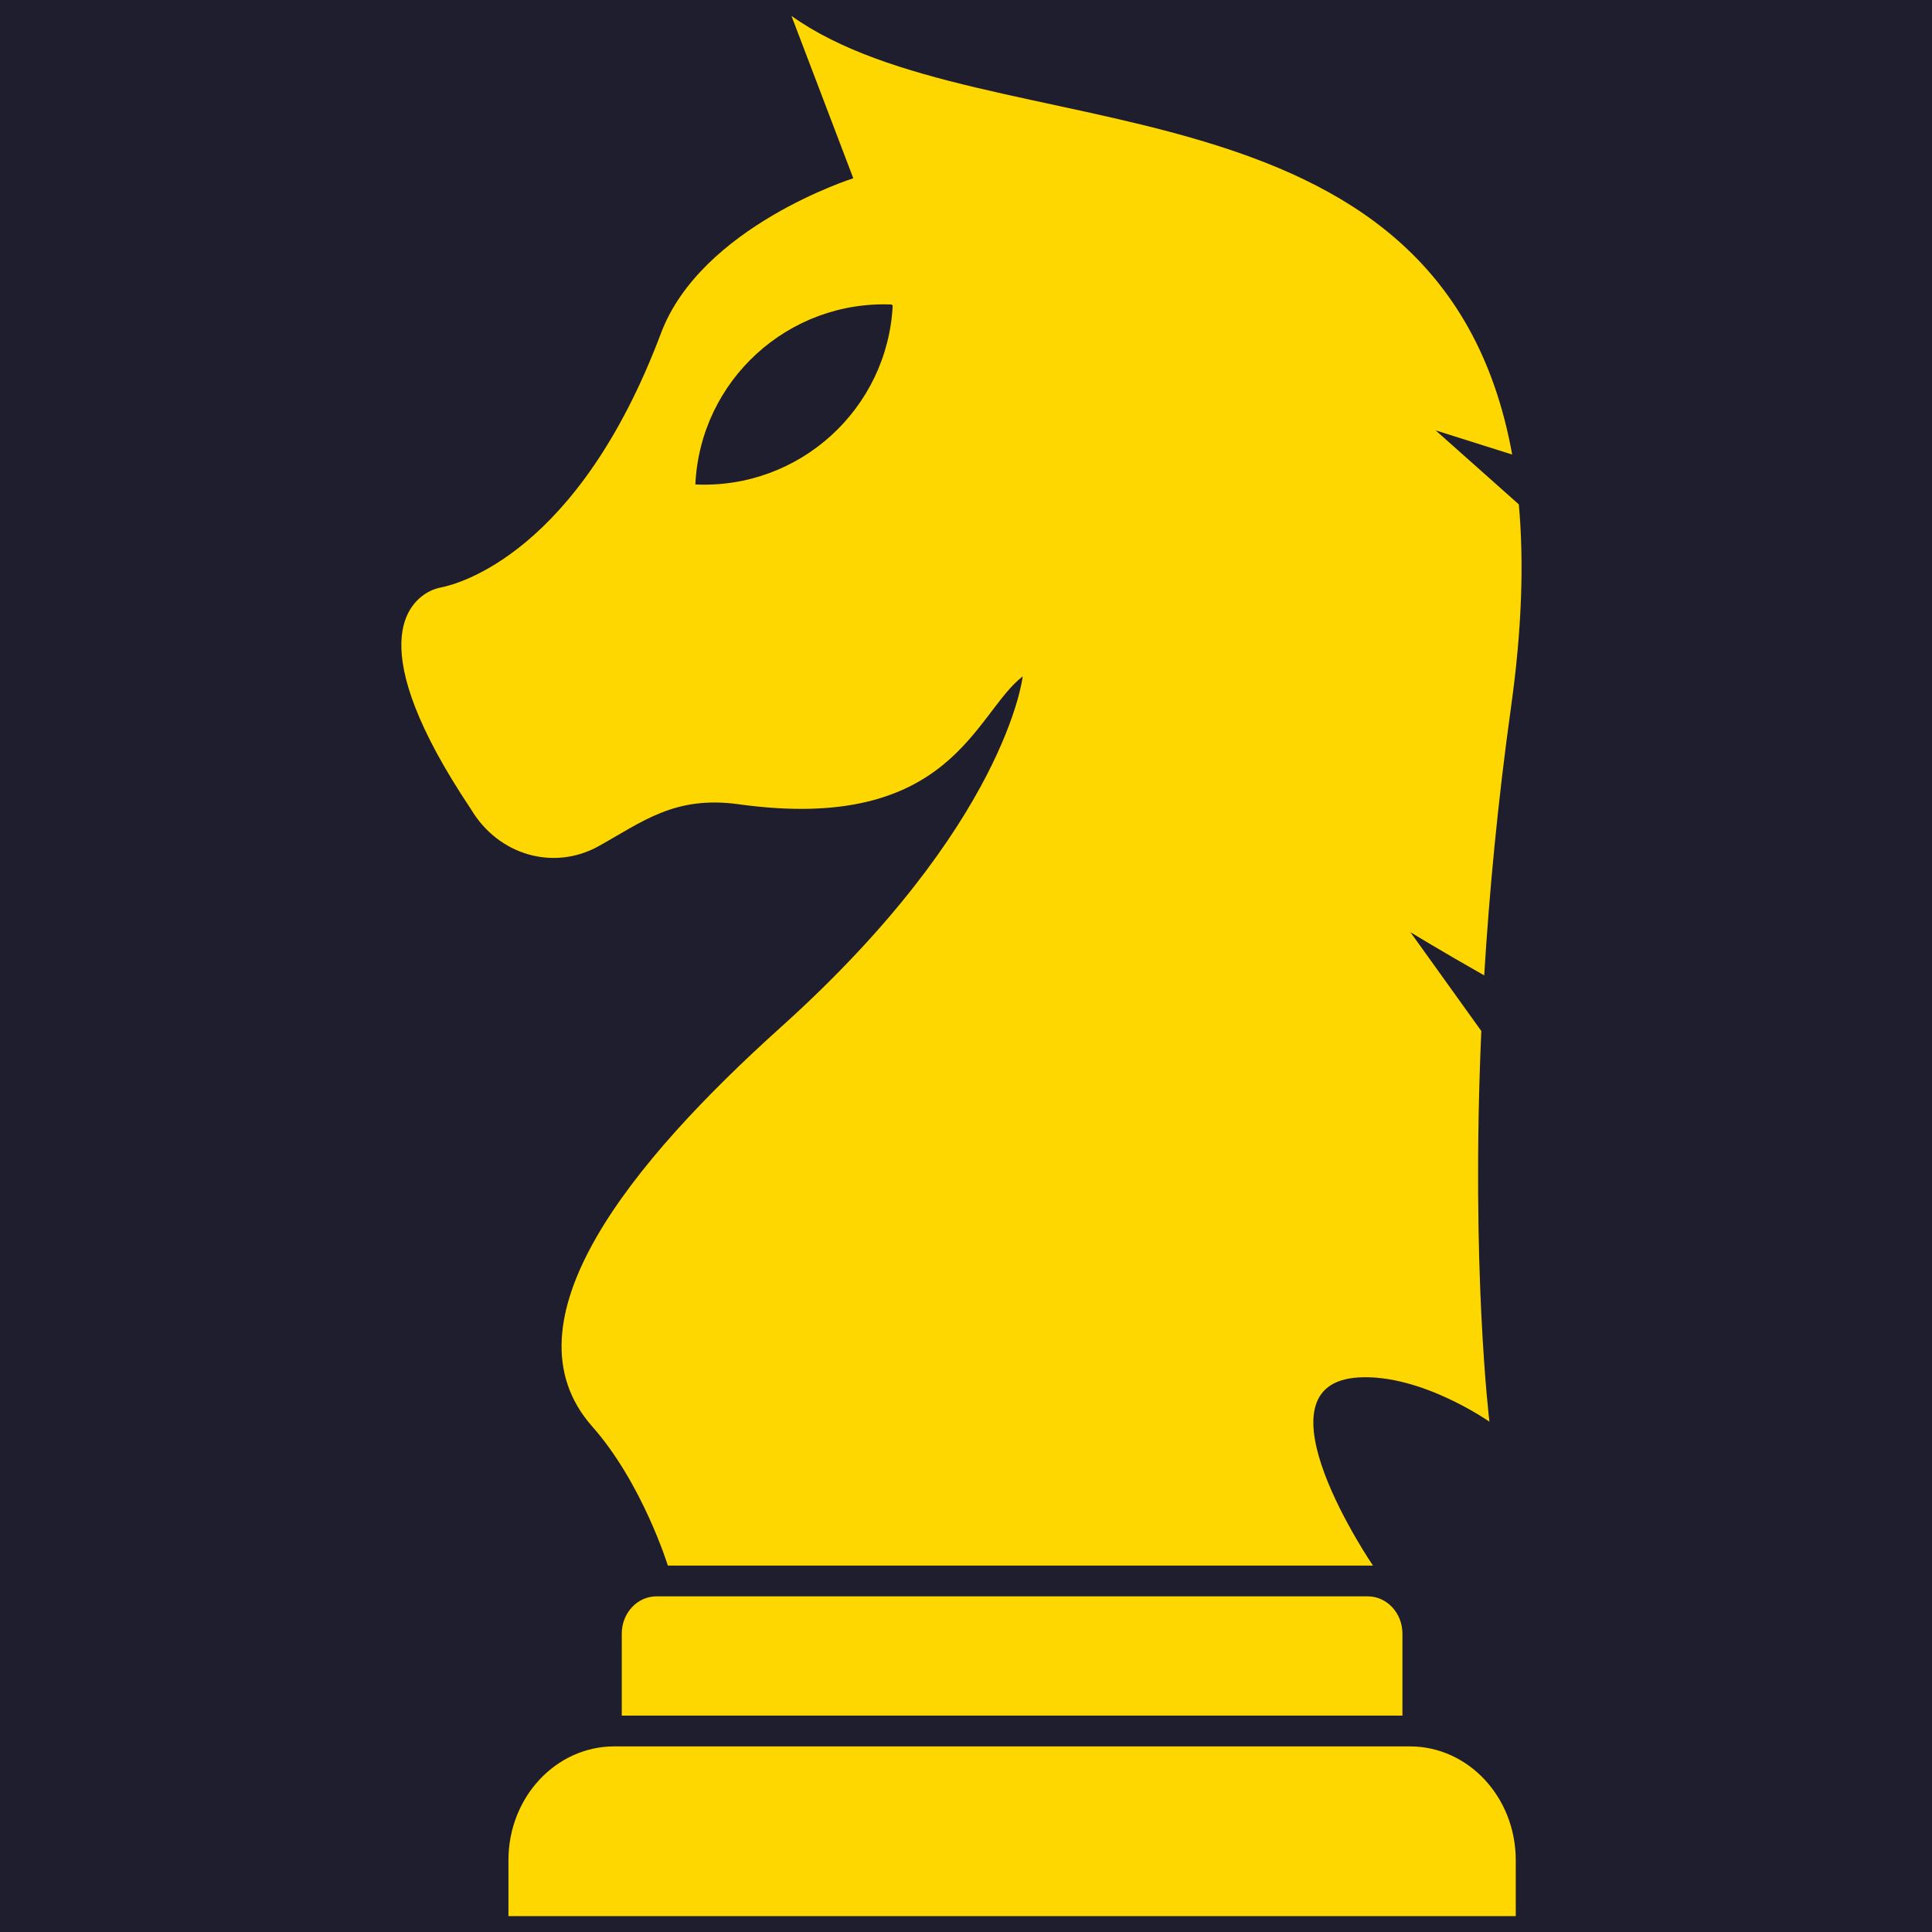
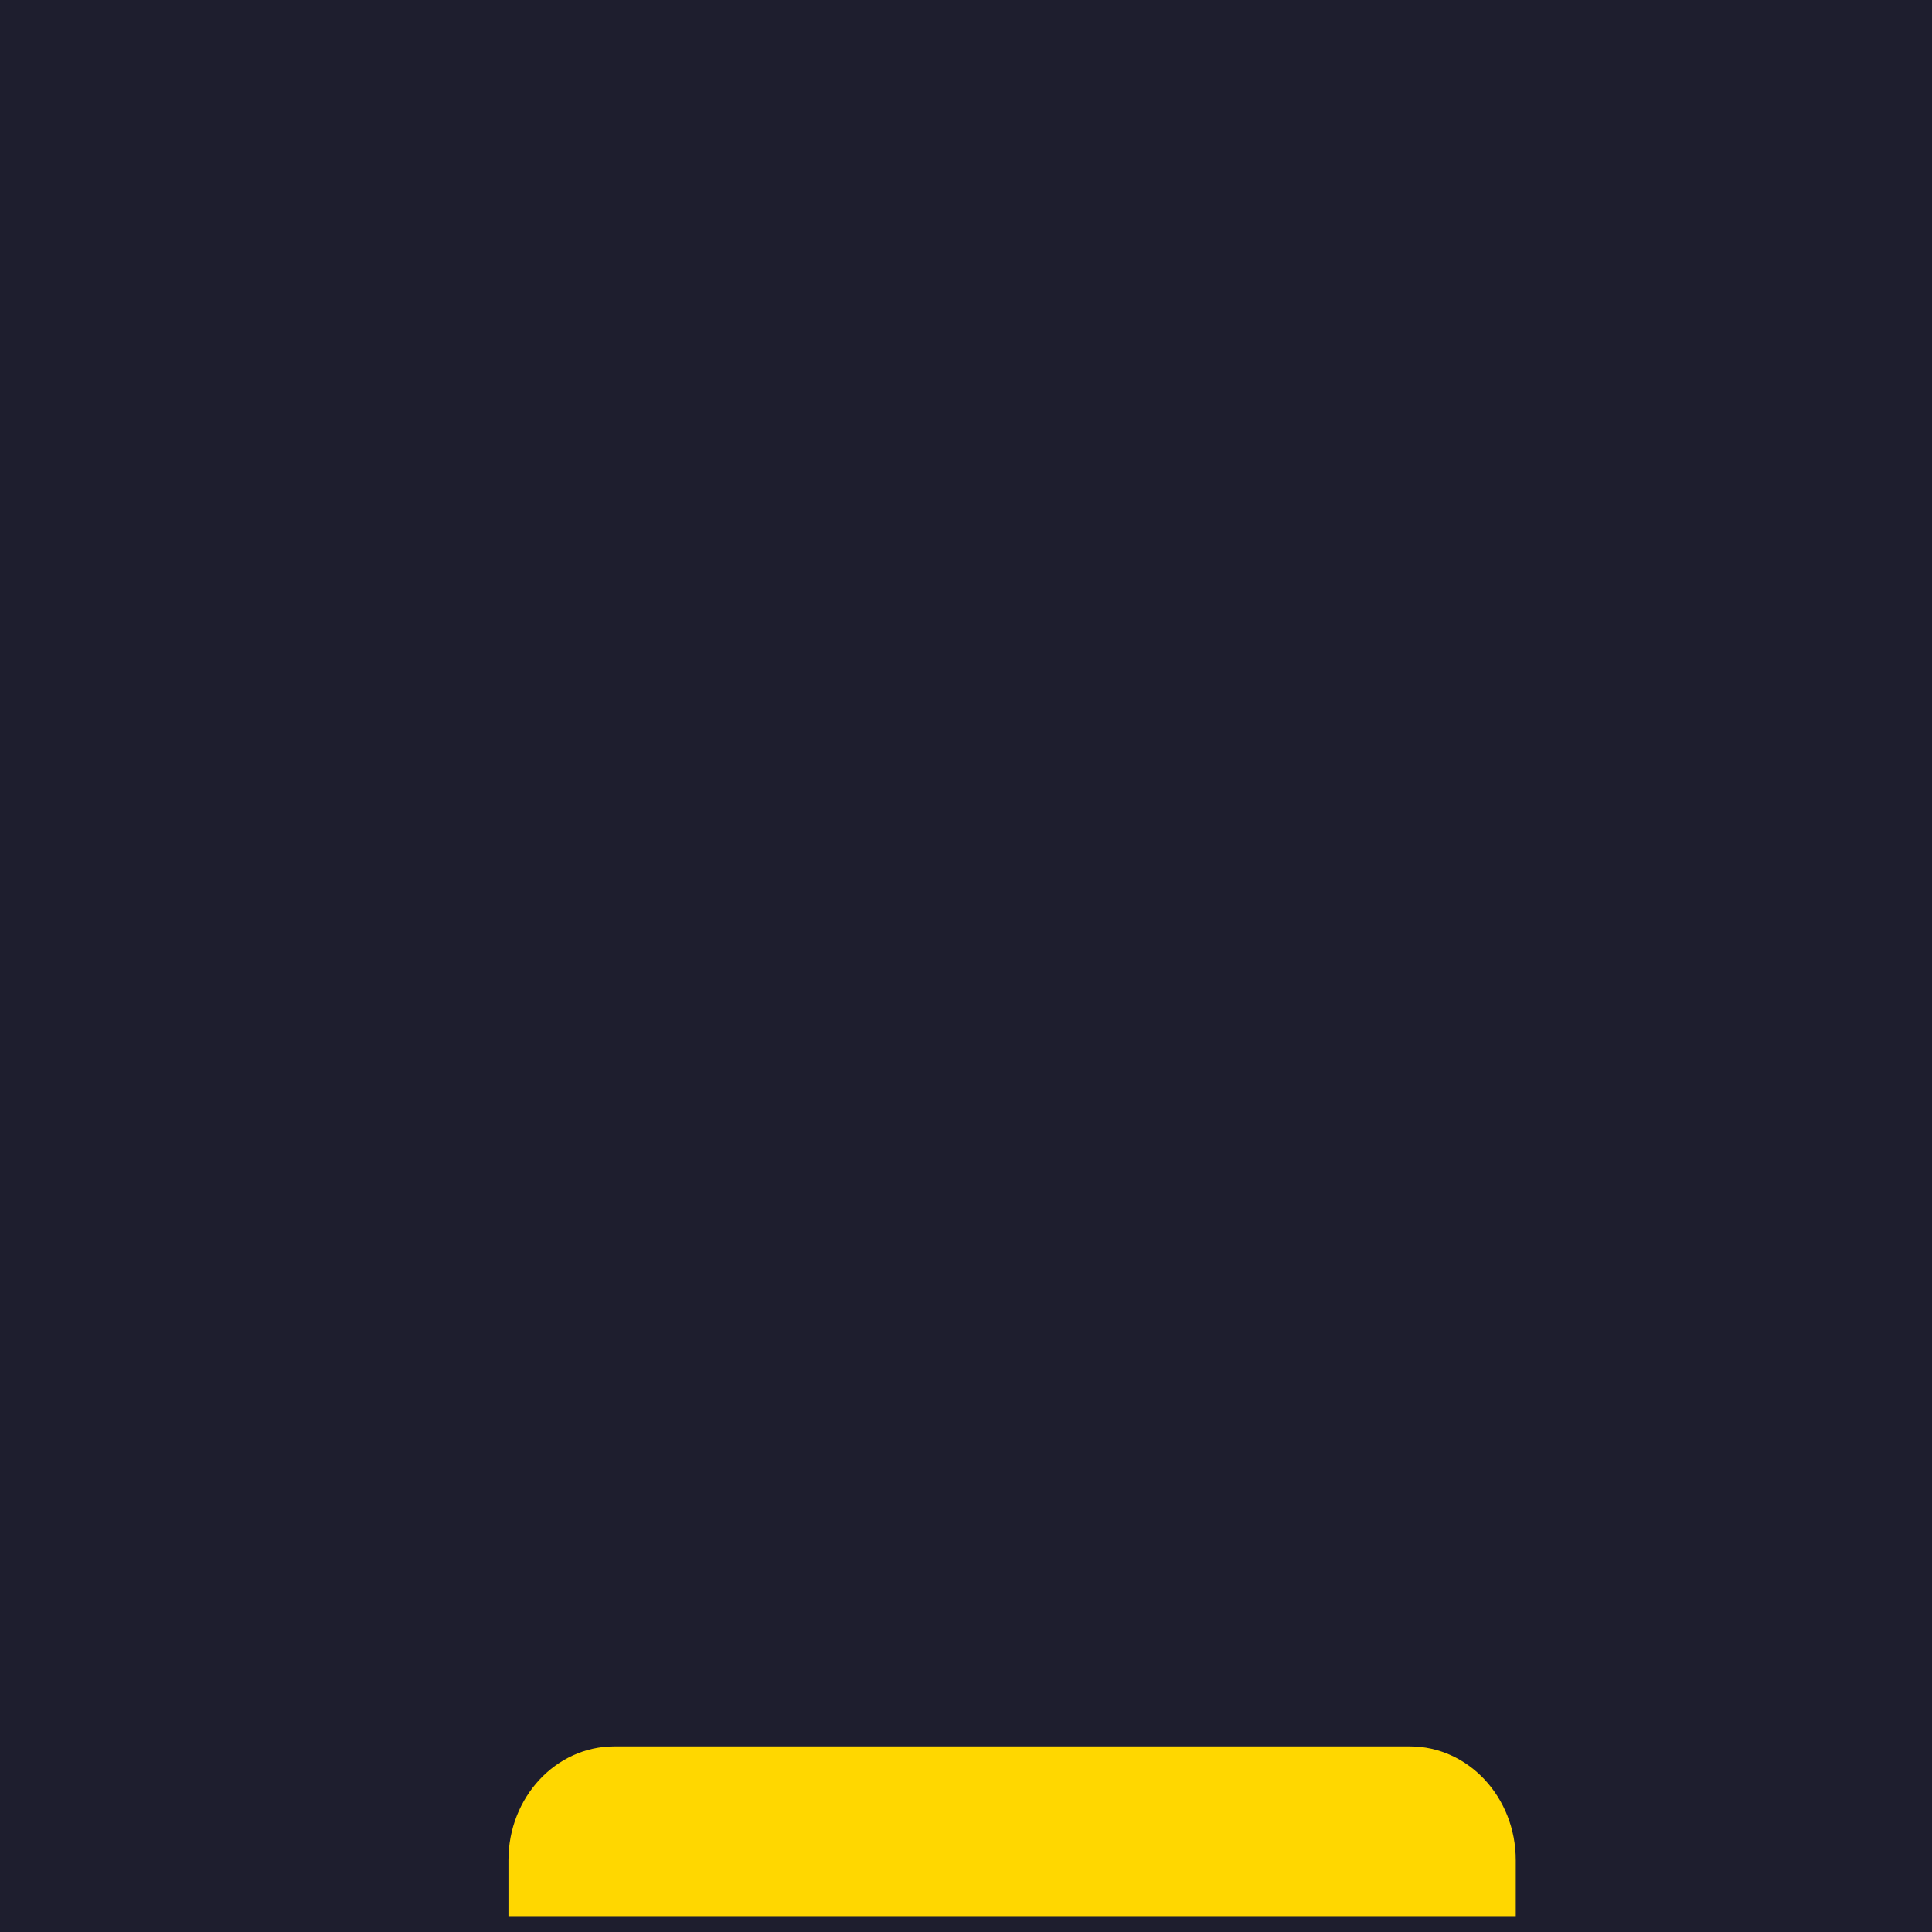
<svg xmlns="http://www.w3.org/2000/svg" width="500" zoomAndPan="magnify" viewBox="0 0 375 375" height="500" preserveAspectRatio="xMidYMid meet" version="1.0">
  <defs>
    <clipPath id="b2cd5ec6d5">
-       <path d="M 77 3.078 L 295.77 3.078 L 295.77 304 L 77 304 Z M 77 3.078 " clip-rule="nonzero" />
-     </clipPath>
+       </clipPath>
    <clipPath id="e49e6423fd">
-       <path d="M 134 59 L 174 59 L 174 95 L 134 95 Z M 134 59 " clip-rule="nonzero" />
-     </clipPath>
+       </clipPath>
    <clipPath id="7b0132f011">
      <path d="M 125.277 83.488 L 163.527 48.633 L 182.727 69.695 L 144.477 104.555 Z M 125.277 83.488 " clip-rule="nonzero" />
    </clipPath>
    <clipPath id="7ac9605ea6">
-       <path d="M 125.277 83.488 L 163.527 48.633 L 182.727 69.695 L 144.477 104.555 Z M 125.277 83.488 " clip-rule="nonzero" />
-     </clipPath>
+       </clipPath>
  </defs>
-   <rect x="-37.5" width="450" fill="#ffffff" y="-37.5" height="450" fill-opacity="1" />
  <rect x="-37.5" width="450" fill="#1e1e2e" y="-37.5" height="450" fill-opacity="1" />
  <path fill="#ffd700" d="M 273.656 338.973 L 119.238 338.973 C 107.887 338.973 98.688 348.859 98.688 361.055 L 98.688 371.918 L 294.207 371.918 L 294.207 361.055 C 294.207 348.859 285.004 338.973 273.656 338.973 " fill-opacity="1" fill-rule="nonzero" />
-   <path fill="#ffd700" d="M 272.211 332.957 L 272.211 317.086 C 272.211 313.09 269.191 309.852 265.477 309.852 L 127.418 309.852 C 123.699 309.852 120.684 313.09 120.684 317.086 L 120.684 332.957 C 120.676 332.973 120.668 332.988 120.66 333.004 L 272.23 333.004 C 272.227 332.988 272.215 332.973 272.211 332.957 " fill-opacity="1" fill-rule="nonzero" />
  <g clip-path="url(#b2cd5ec6d5)">
    <path fill="#ffd700" d="M 287.523 200.117 L 273.766 180.941 C 273.766 180.941 279.711 184.578 288.086 189.324 C 289.051 173.434 290.688 155.855 293.32 137.012 C 295.414 121.996 295.809 109.066 294.805 97.902 L 278.652 83.535 L 293.512 88.227 C 279.719 11.922 191.27 29.949 153.625 3.09 L 165.625 34.602 C 165.625 34.602 136.102 43.934 128.297 64.676 C 112.227 107.406 88.891 113.387 85.59 114.023 C 84.879 114.164 84.18 114.383 83.523 114.707 C 79.32 116.77 70.113 125.258 91.414 157.062 C 96.699 165.984 107.441 169.094 116.184 164.246 C 124.723 159.504 130.965 154.383 143.406 156.109 C 184.734 161.84 189.176 138.445 198.508 131.281 C 198.508 131.281 195.398 159.934 151.629 199.316 C 122.641 225.406 96.992 256.586 114.969 276.902 C 124.684 287.883 129.633 303.883 129.633 303.883 L 266.496 303.883 C 266.496 303.883 242.375 268.547 263.766 267.355 C 275.91 266.68 289.098 275.949 289.098 275.949 C 289.098 275.949 285.469 246.5 287.523 200.117 " fill-opacity="1" fill-rule="nonzero" />
  </g>
  <g clip-path="url(#e49e6423fd)">
    <g clip-path="url(#7b0132f011)">
      <g clip-path="url(#7ac9605ea6)">
        <path fill="#1e1e2e" d="M 173.285 59.113 C 172.348 79.336 155.191 94.969 134.969 94.031 C 135.906 73.805 153.062 58.172 173.285 59.113 Z M 173.285 59.113 " fill-opacity="1" fill-rule="nonzero" />
      </g>
    </g>
  </g>
</svg>